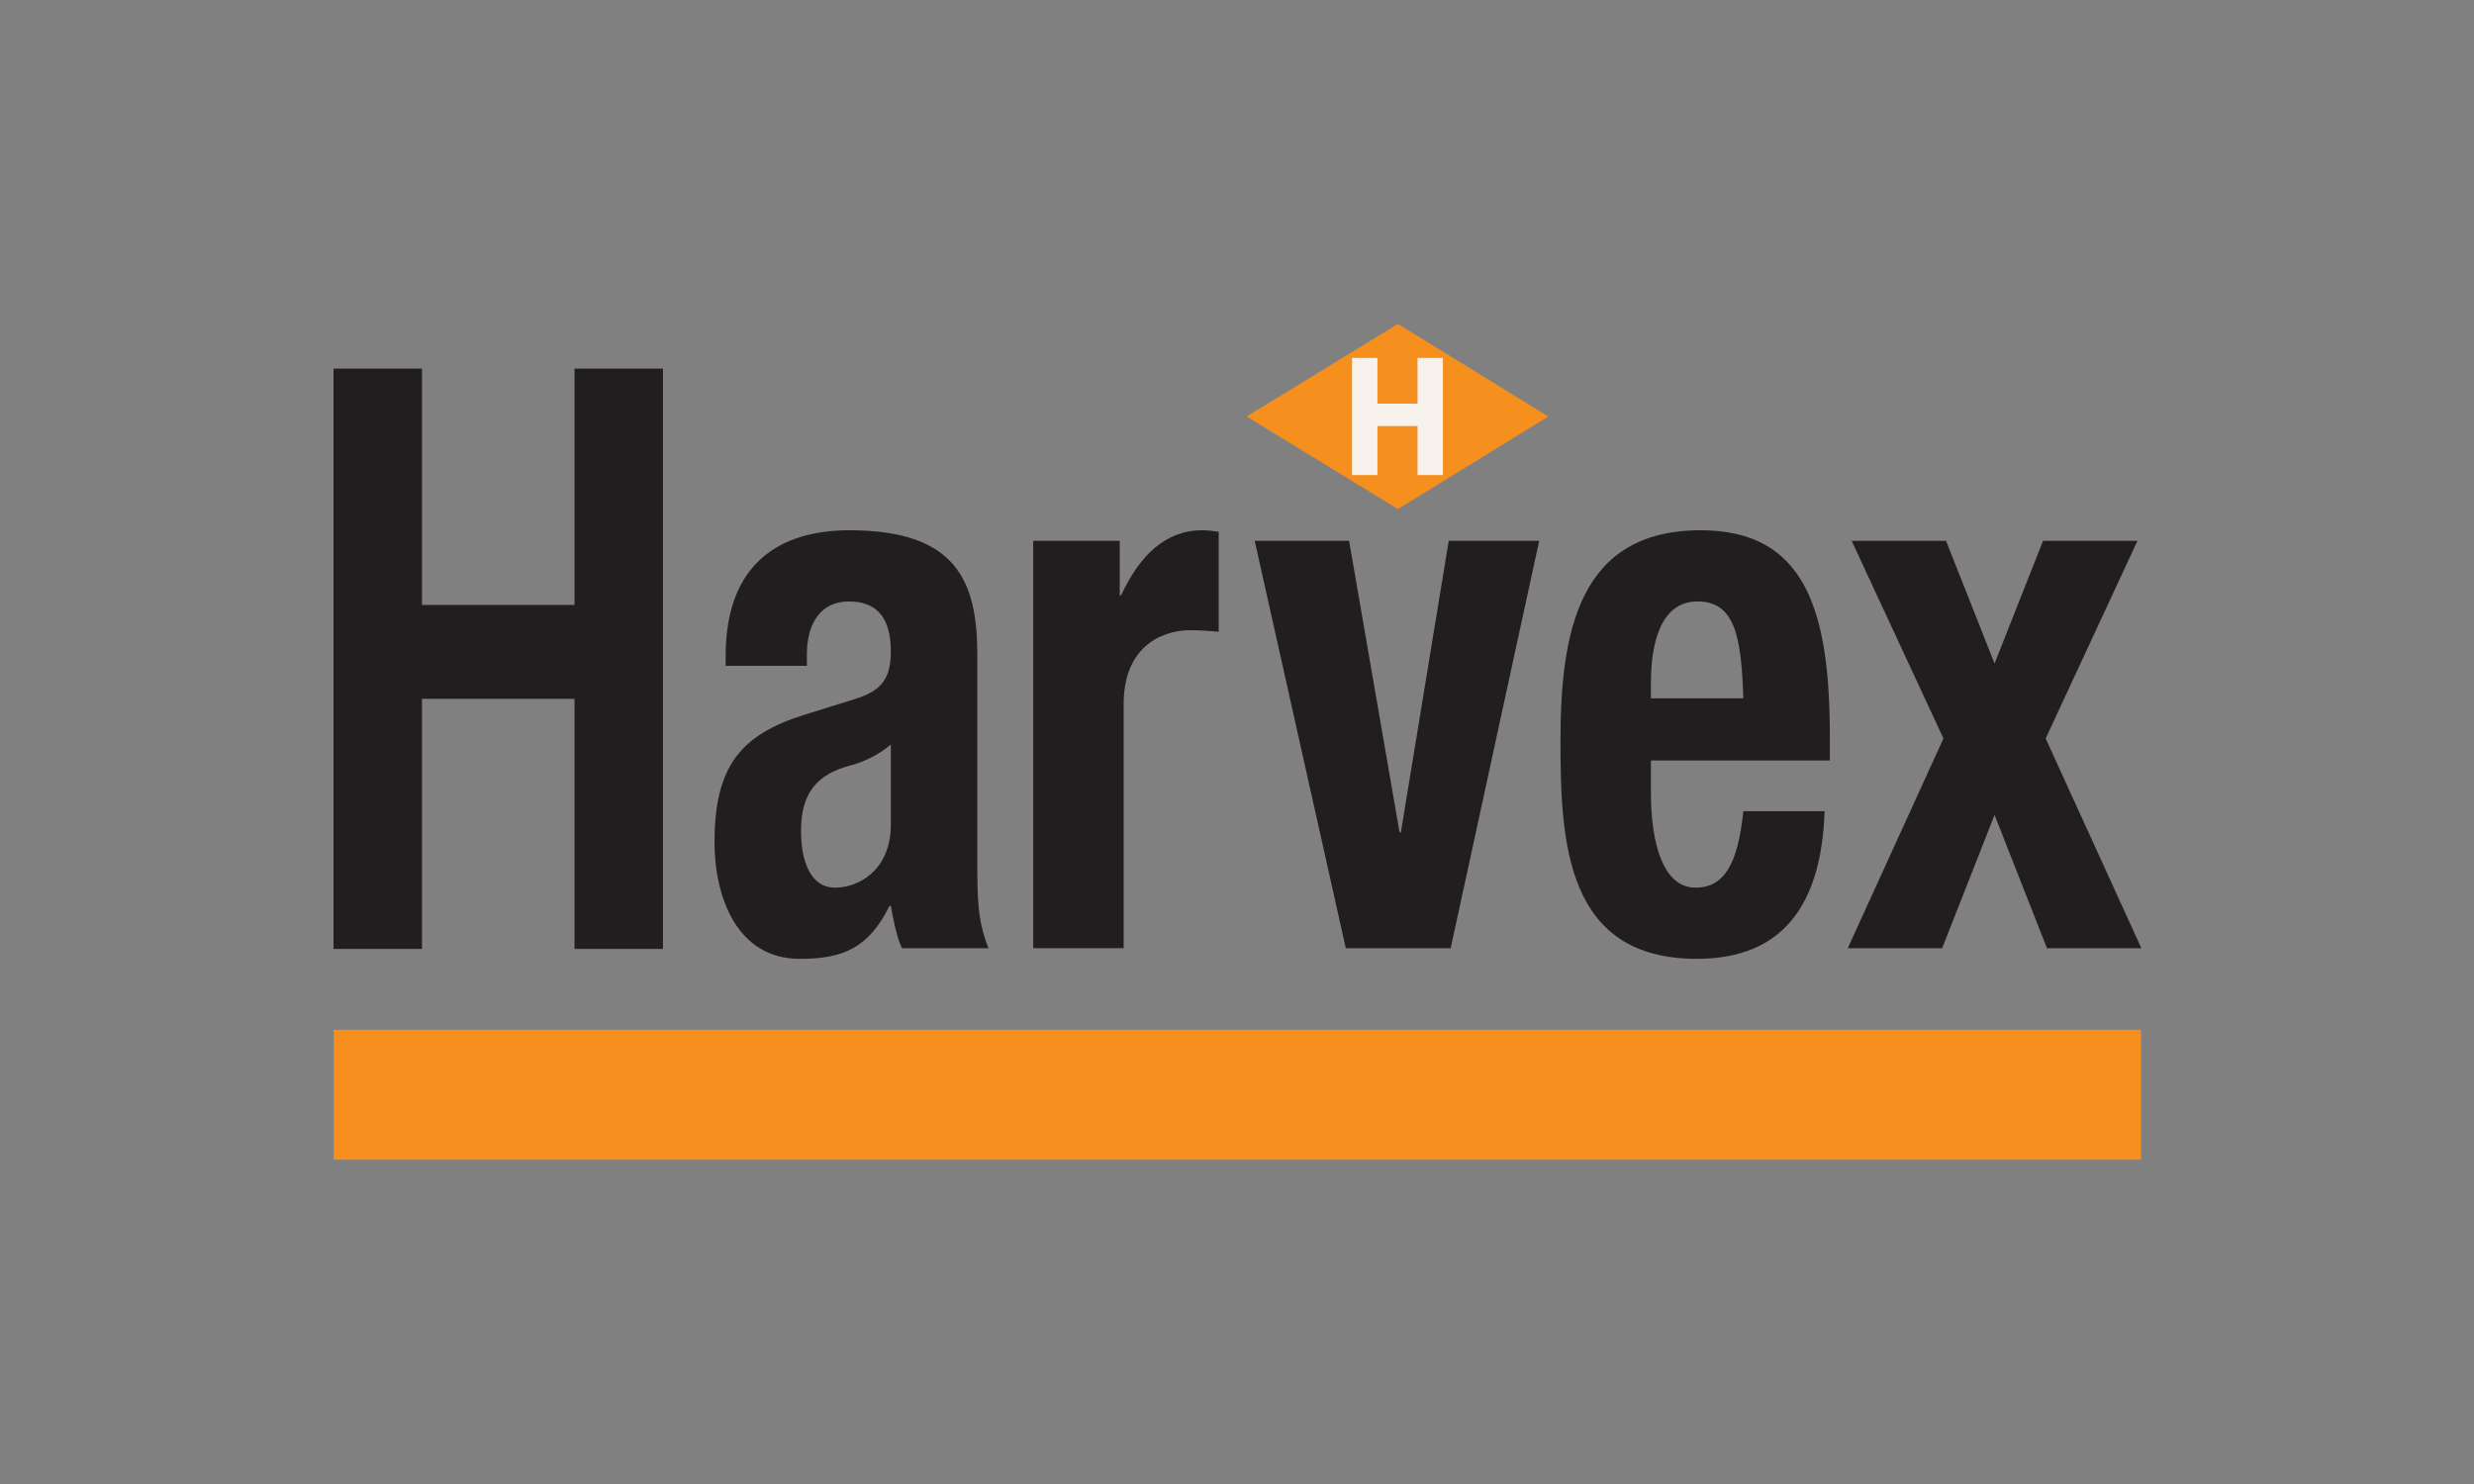
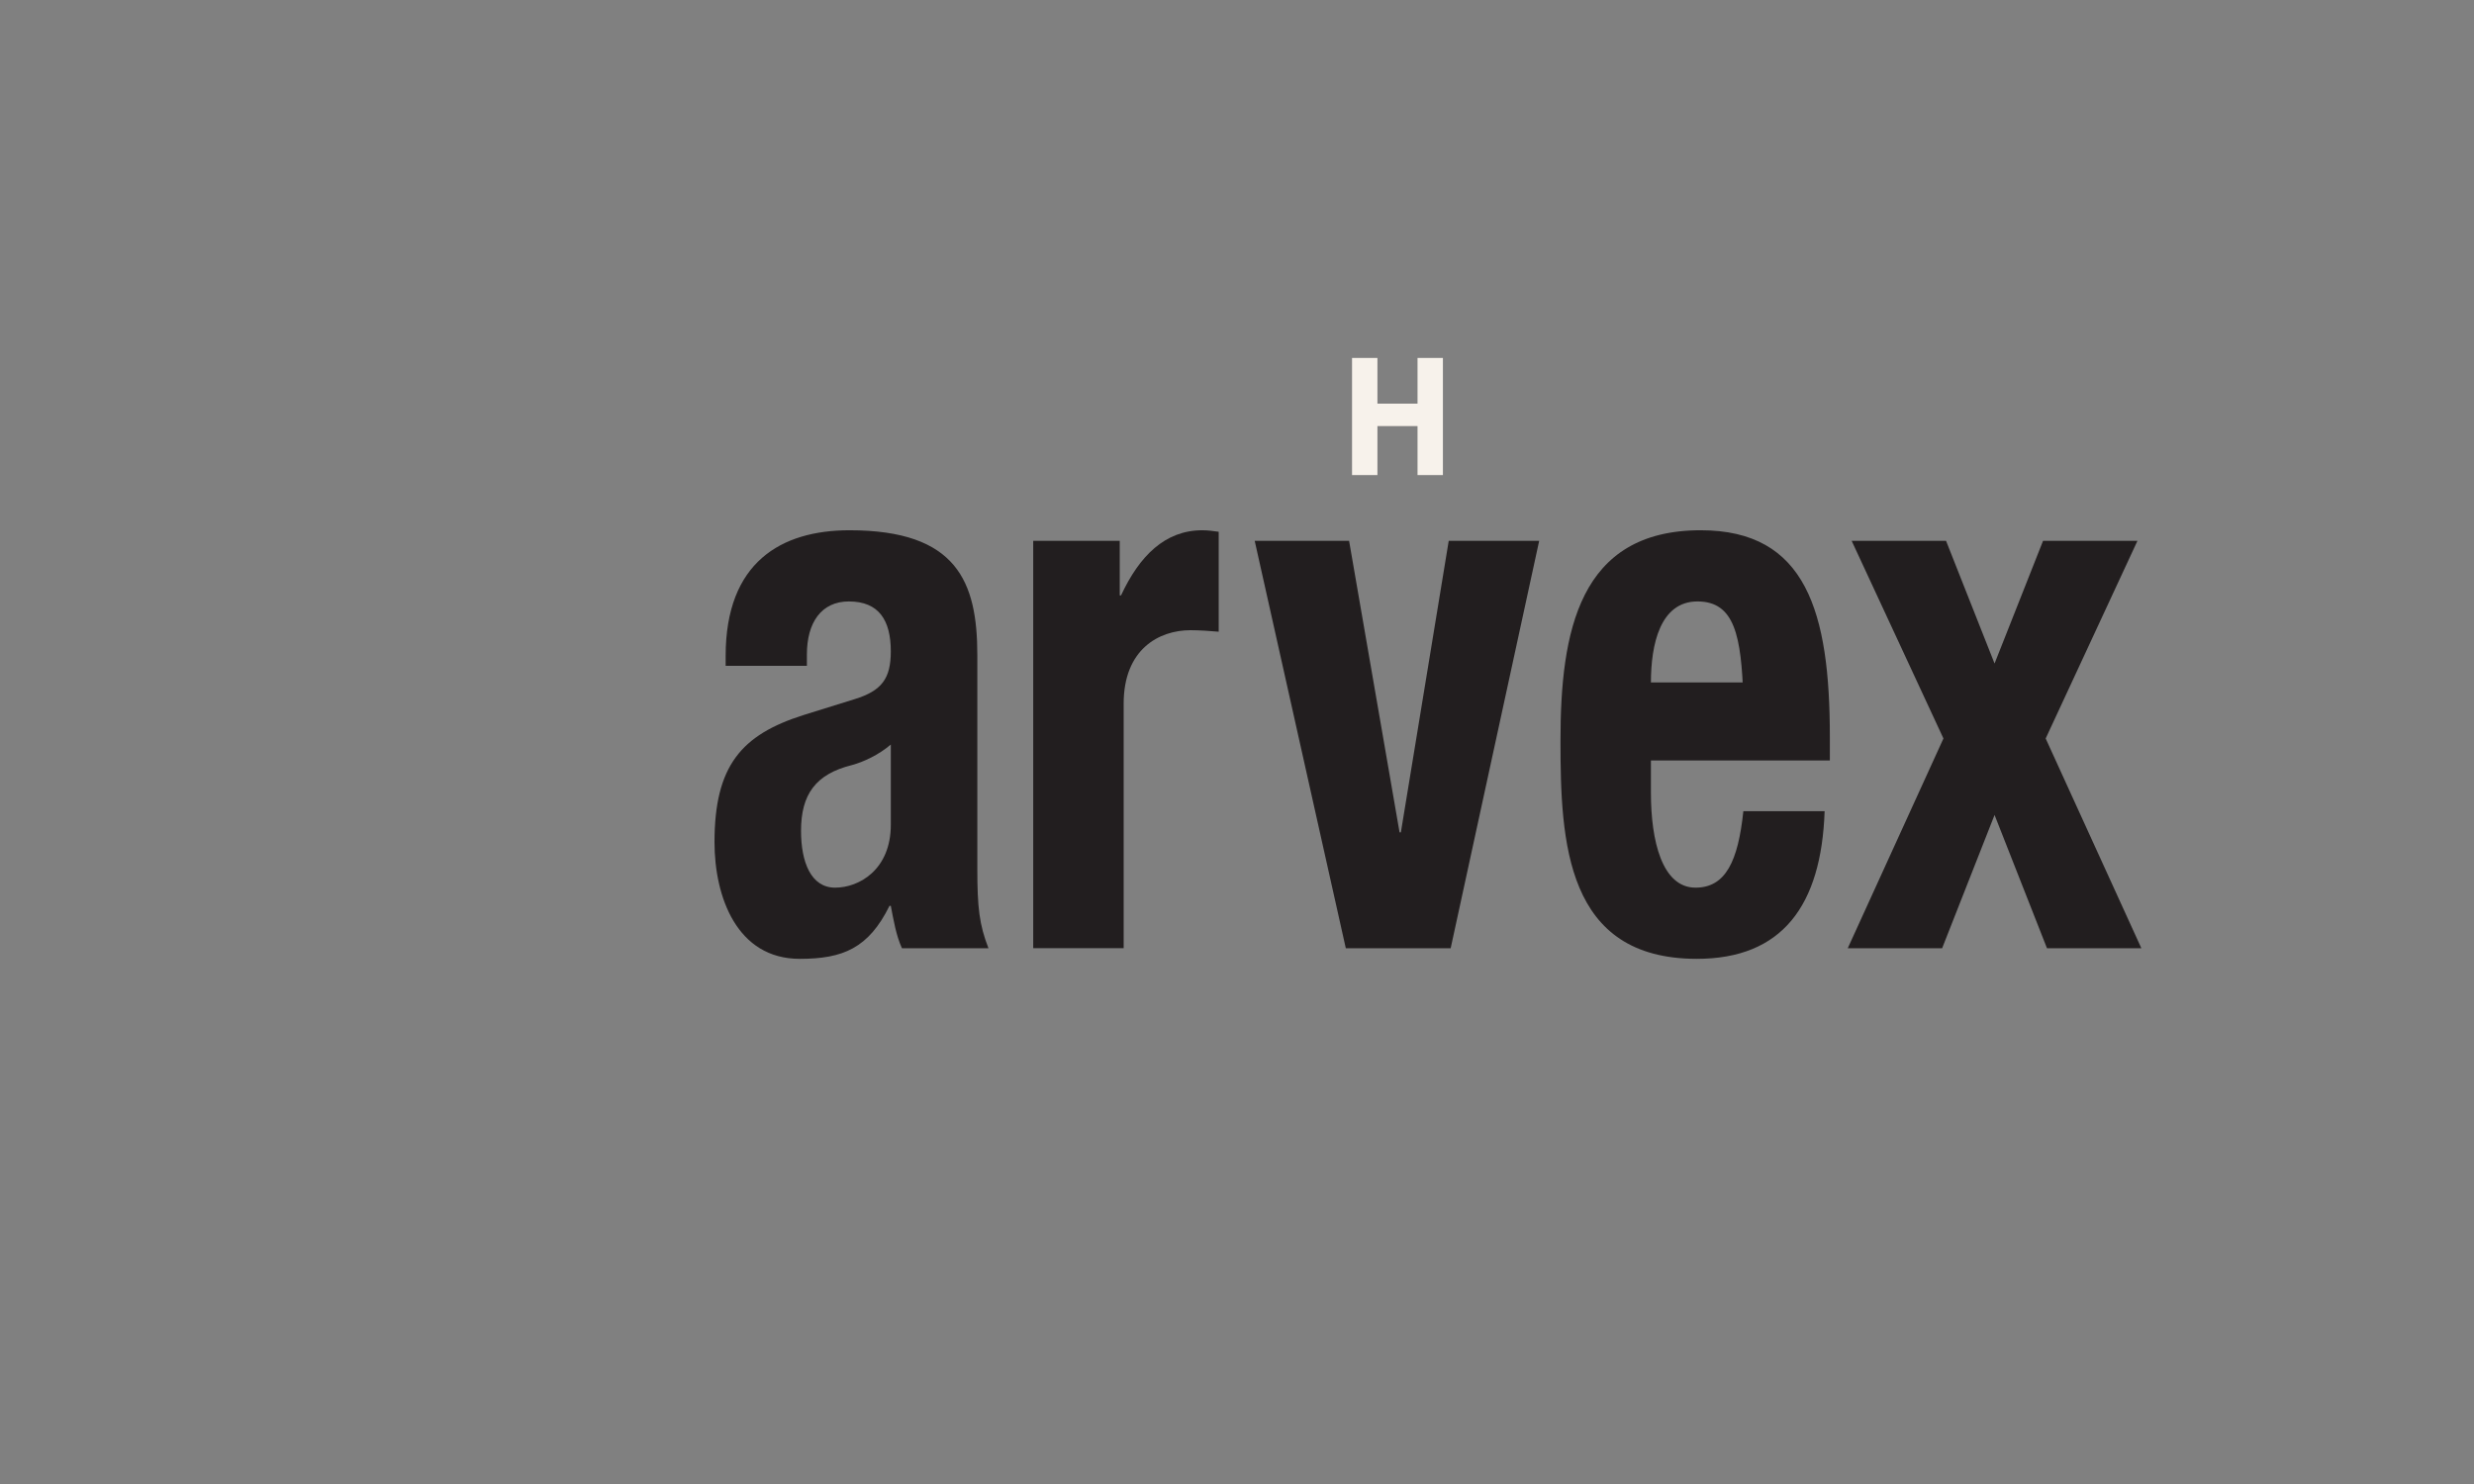
<svg xmlns="http://www.w3.org/2000/svg" id="a" viewBox="0 0 1000 600">
  <rect x="0" y="0" width="1000" height="600" fill="#808080" stroke="none" />
  <defs>
    <style>.b{fill:#f58f1e;}.b,.c,.d,.e{stroke-width:0px;}.c{fill:#f7f2eb;}.d{fill:#221e1f;}.e{fill:#f68f1e;}</style>
  </defs>
-   <path class="d" d="m134.81,149.03h35.76v95.55h61.65v-95.55h35.75v234.63h-35.75v-101.12h-61.65v101.12h-35.76v-234.63Z" />
  <path class="d" d="m293.31,269.19v-3.98c0-37.96,22.52-50.82,50.07-50.82,43.45,0,51.66,20.82,51.66,50.51v86.64c0,15.31.8,22.35,4.5,31.84h-34.97c-2.38-5.2-3.44-11.63-4.5-17.14h-.53c-8.48,17.14-18.81,21.43-36.29,21.43-25.43,0-34.44-25.1-34.44-47.15,0-30.92,10.86-43.47,36.03-51.43l20.66-6.43c10.86-3.37,14.57-8.26,14.57-19.29,0-12.55-4.77-20.2-16.96-20.2-11.13,0-16.96,8.57-16.96,21.43v4.59h-32.85Zm66.76,31.84c-5.04,4.29-11.13,7.04-15.63,8.27-14.83,3.67-20.66,11.94-20.66,26.63,0,12.55,3.97,22.96,13.77,22.96s22.52-7.35,22.52-25.41v-32.45Z" />
  <path class="d" d="m417.63,218.68h34.97v22.04h.53c7.42-15.92,17.75-26.33,32.85-26.33,2.12,0,4.5.31,6.62.61v40.41c-3.71-.31-7.68-.61-11.39-.61-12.72,0-27.02,7.65-27.02,29.69v98.88h-36.56v-164.7Z" />
  <path class="d" d="m585.58,218.68h36.56l-35.77,164.7h-42.39l-36.82-164.7h38.15l20.4,117.86h.53l19.34-117.86Z" />
-   <path class="d" d="m667.31,307.46v13.16c0,19.29,4.5,38.27,18.02,38.27,12.19,0,17.22-10.72,19.34-30.92h32.85c-1.32,38.27-17.22,59.7-51.66,59.7-52.99,0-55.11-47.15-55.11-88.17,0-44.08,7.42-85.11,56.69-85.11,42.65,0,52.19,33.06,52.19,83.58v9.49h-72.33Zm37.35-25.1c-.8-25.1-3.44-39.19-18.54-39.19s-18.81,17.45-18.81,32.76v6.43h37.35Z" />
+   <path class="d" d="m667.31,307.46v13.16c0,19.29,4.5,38.27,18.02,38.27,12.19,0,17.22-10.72,19.34-30.92h32.85c-1.32,38.27-17.22,59.7-51.66,59.7-52.99,0-55.11-47.15-55.11-88.17,0-44.08,7.42-85.11,56.69-85.11,42.65,0,52.19,33.06,52.19,83.58v9.49h-72.33Zm37.35-25.1c-.8-25.1-3.44-39.19-18.54-39.19s-18.81,17.45-18.81,32.76h37.35Z" />
  <path class="d" d="m825.81,218.68h38.15l-37.09,79.9,38.68,84.8h-38.15l-21.19-53.88-21.19,53.88h-38.15l38.68-84.8-37.09-79.9h38.15l19.6,49.59,19.6-49.59Z" />
-   <rect class="e" x="134.89" y="416.34" width="730.53" height="52.53" />
-   <path class="b" d="m565.05,130.96l-61.15,37.44,61.15,37.44,60.78-37.44-60.78-37.44Z" />
  <polygon class="c" points="572.97 192.08 572.97 172.27 556.76 172.27 556.76 192.08 546.5 192.08 546.5 144.72 556.76 144.72 556.76 163.2 572.97 163.2 572.97 144.72 583.23 144.72 583.23 192.08 572.97 192.08" />
</svg>